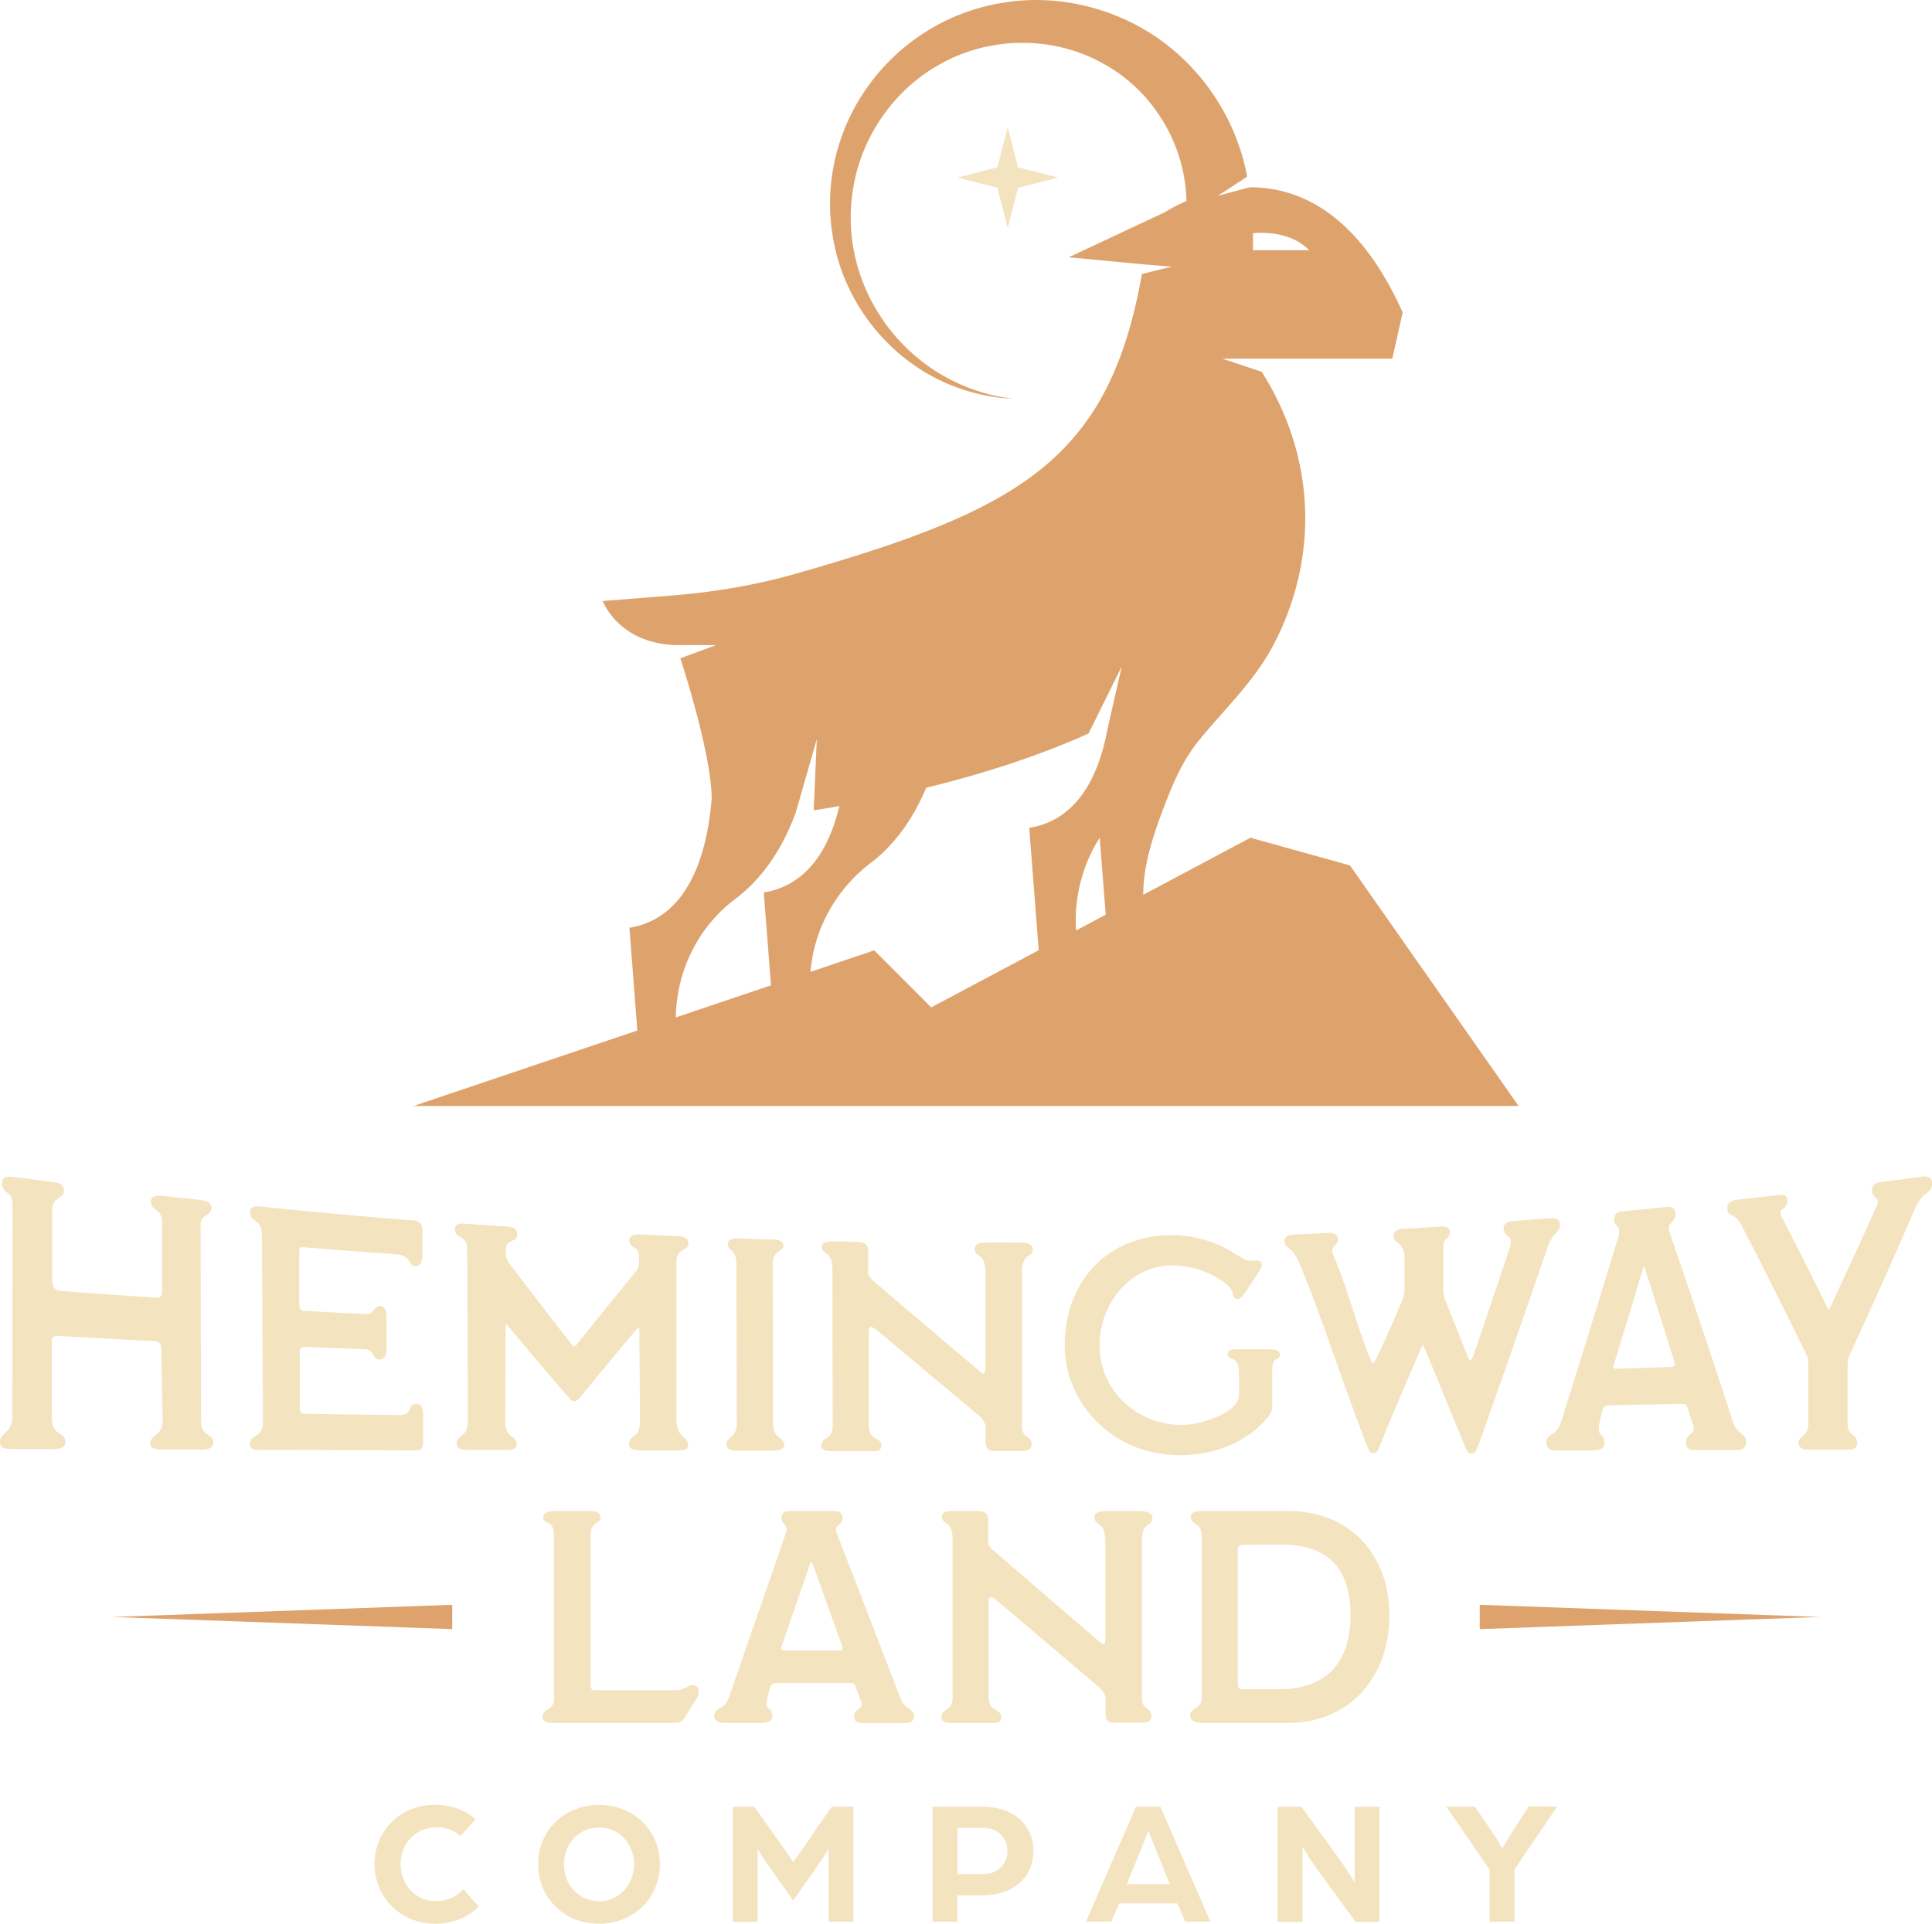
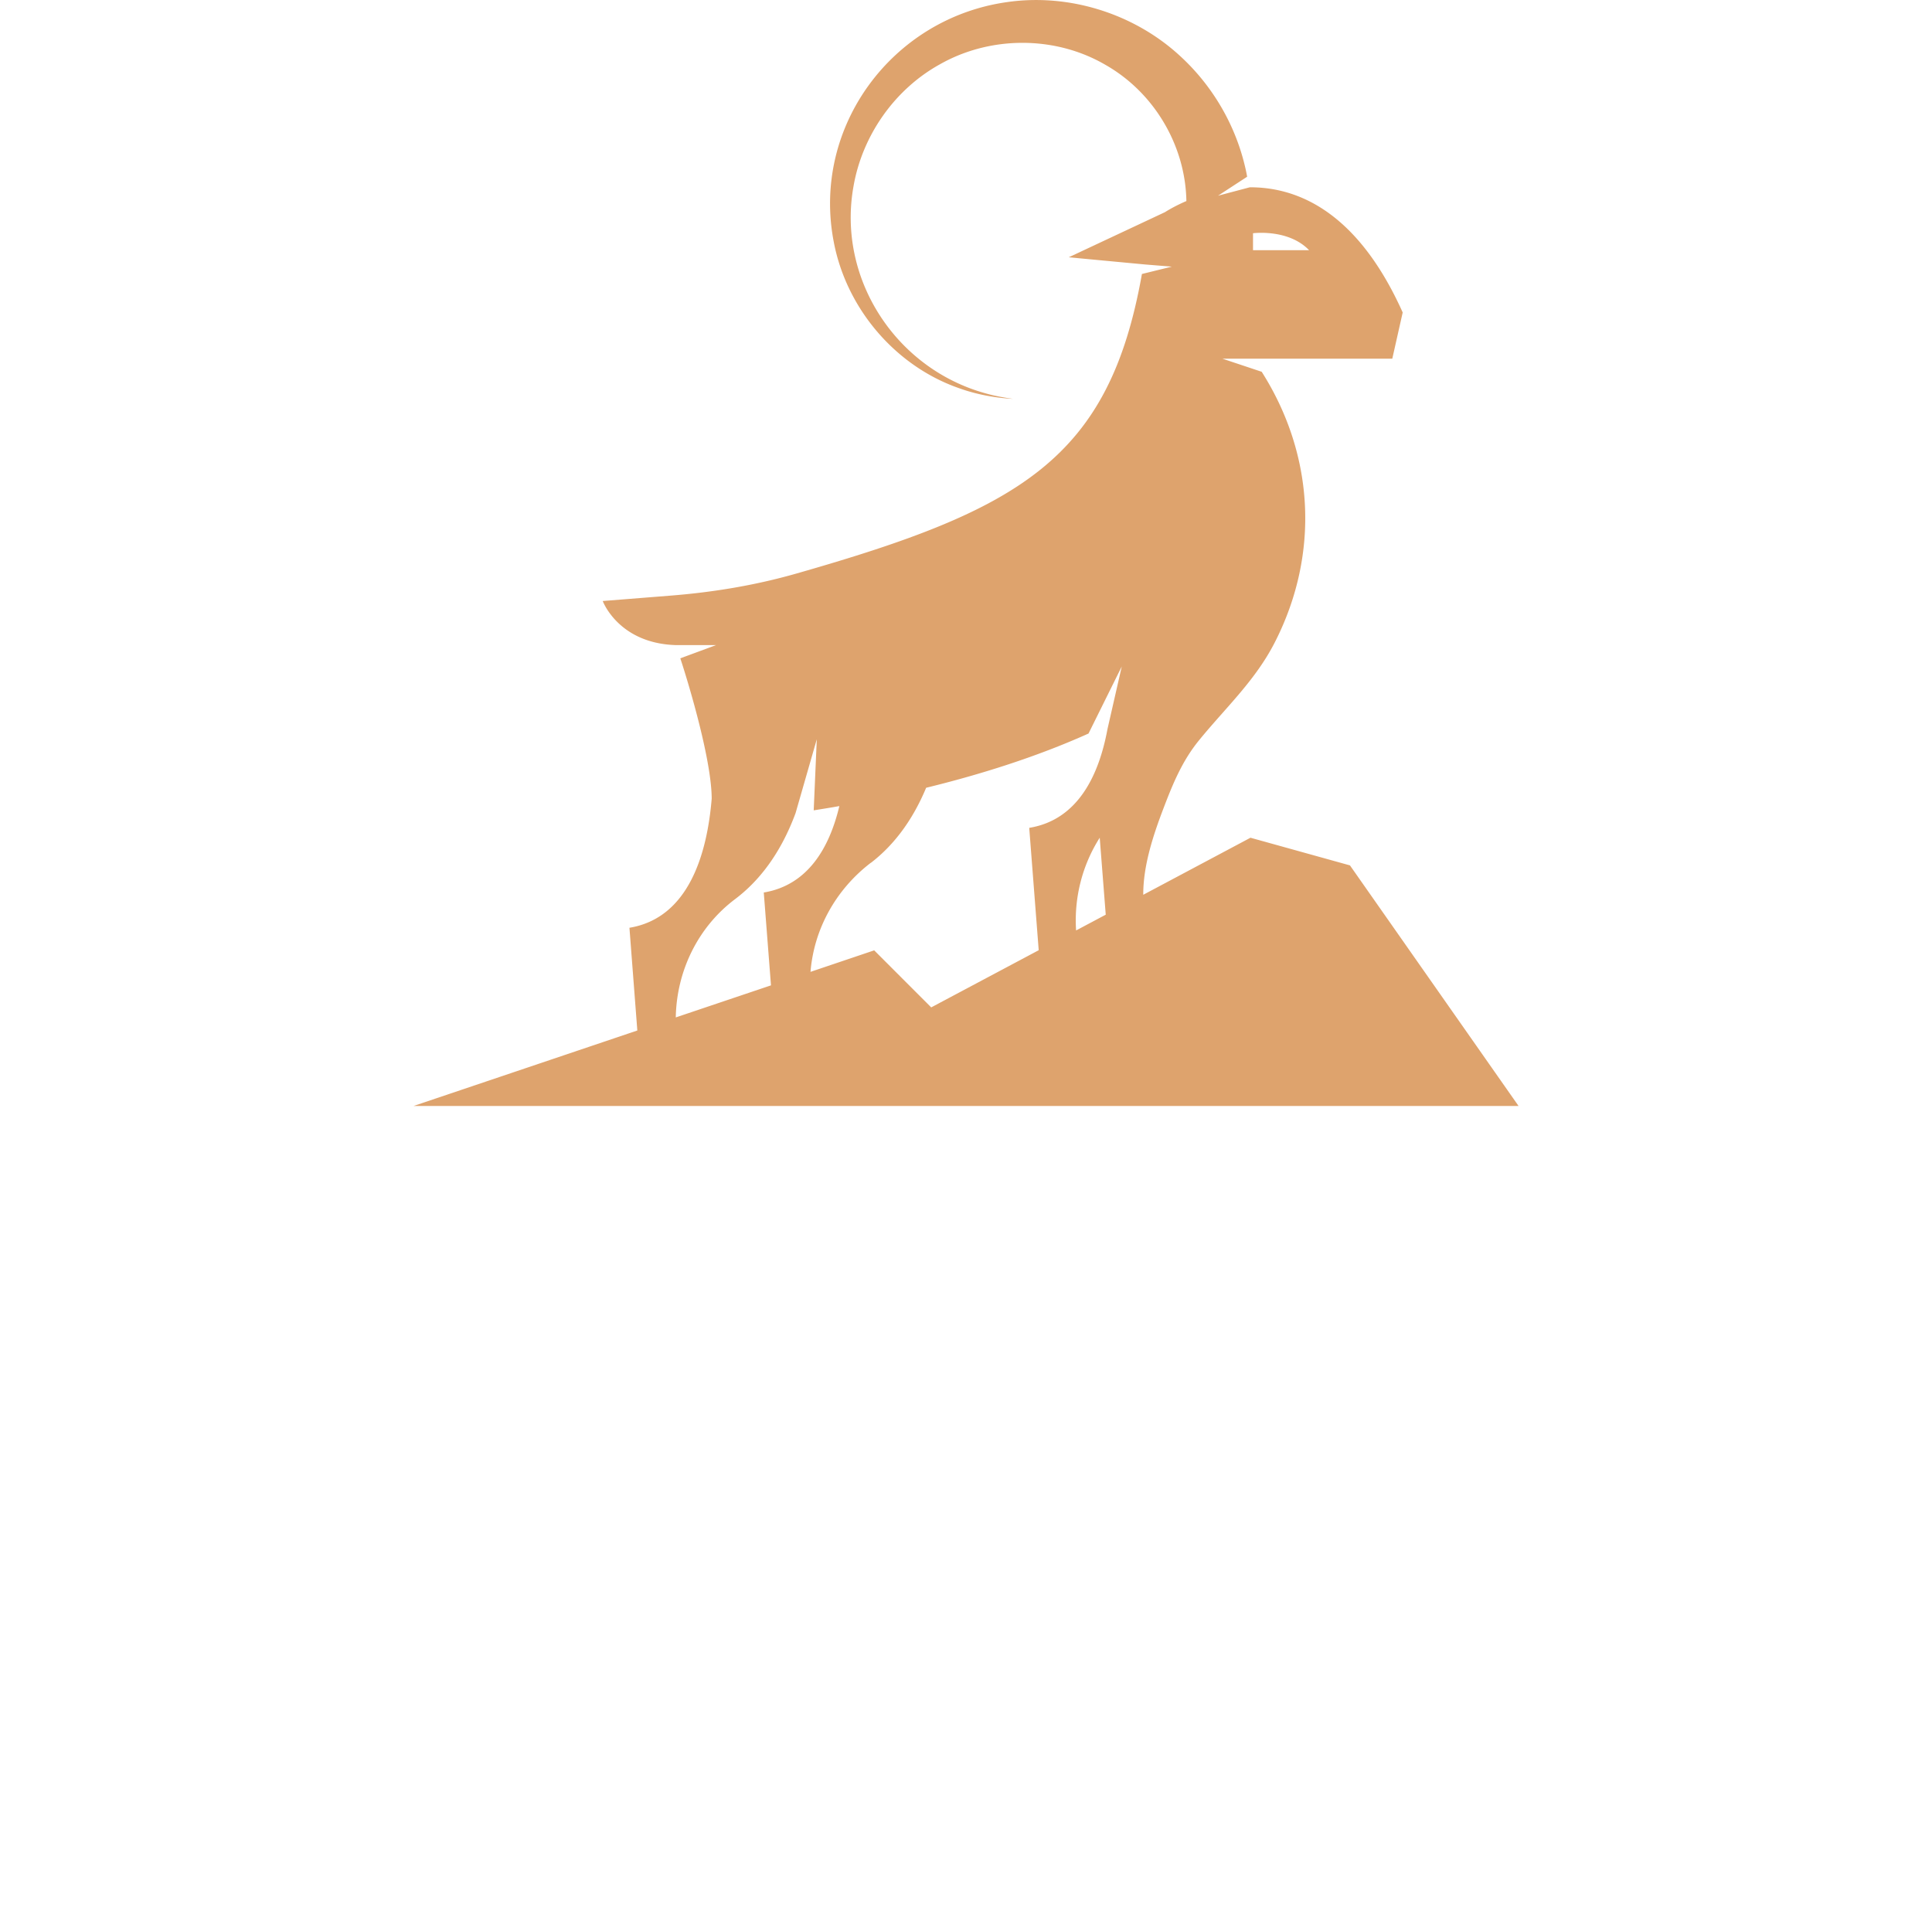
<svg xmlns="http://www.w3.org/2000/svg" width="240" height="239" fill="none">
  <path fill="#DEA36D" d="m188.63 137.392-20.933-29.875-12.358-3.436-13.319 7.087c-.017-3.701 1.293-7.568 2.587-10.937 1.128-2.955 2.289-5.726 4.296-8.2 3.384-4.165 7.116-7.534 9.554-12.414 5.474-10.871 4.811-23.137-1.725-33.427l-4.876-1.626h21.099l1.293-5.743c-5.589-12.464-12.987-15.568-18.992-15.552l-3.948 1.046 3.616-2.357a19.407 19.407 0 0 0-.298-1.41c-1.244-5.179-4.064-9.942-7.979-13.544-5.722-5.311-13.85-7.867-21.58-6.738C110.786 2.29 100.817 15.8 103.57 30.04c1.56 8.265 7.614 15.386 15.476 18.157 2.19.797 4.479 1.229 6.801 1.361-1.144-.166-2.272-.365-3.384-.68-11.196-3.07-18.494-14.29-16.438-25.726 1.095-6.323 5.109-12.05 10.716-15.153 6.27-3.568 14.331-3.585 20.568.05 6.087 3.452 9.952 10.058 10.068 16.929-1.658.714-2.654 1.378-2.654 1.378l-11.959 5.61 9.521.896 3.284.265-3.715.913c-4.081 23.004-15.045 29.26-42.961 37.228-5.109 1.46-10.367 2.323-15.658 2.738l-8.36.664s1.924 5.245 9.056 5.477h5.026l-4.445 1.643c1.16 3.535 3.881 12.714 3.898 17.427-.564 6.855-2.853 14.838-10.218 16.05l.979 12.763-27.8 9.378H188.63v-.017ZM155.654 28.979s4.396-.581 6.967 2.108h-6.967v-2.108ZM133.676 115.6c-.265-4.1.78-8.133 2.936-11.519l.747 9.56-3.683 1.959Zm-25.494-8.398c2.554-1.959 5.026-4.913 6.867-9.328 6.585-1.61 13.634-3.8 20.17-6.739l4.13-8.331-1.775 7.784c-1.061 5.742-3.682 11.286-9.72 12.265l1.178 15.203-13.353 7.104-7.083-7.087-7.912 2.672c.432-5.328 3.152-10.224 7.481-13.543h.017Zm-16.853 4.497c2.837-2.141 5.573-5.477 7.498-10.672l2.637-9.178-.382 8.83c1.029-.166 2.09-.332 3.185-.531-1.227 5.161-3.898 9.825-9.388 10.738l.895 11.535-11.826 3.984c.1-5.743 2.737-11.22 7.381-14.706Z" />
-   <path fill="#F4E3BF" d="m125.184 15.817-1.278 4.963-4.959 1.278 4.959 1.278 1.278 4.98 1.277-4.98 4.976-1.278-4.976-1.278-1.277-4.963ZM86.502 209.49c-.464-.282-.796-.1-1.16.099-.333.183-.73.399-1.427.399h-9.97c-.348 0-.563 0-.563-.714v-18.622c0-.946.414-1.245.763-1.477.232-.166.464-.315.464-.631 0-.813-.929-.813-1.542-.813H68.92c-.349 0-1.443 0-1.443.813 0 .382.265.515.514.614.365.166.83.382.83 1.677v20.182c0 .896-.399 1.128-.78 1.361-.299.182-.63.382-.63.896 0 .78.762.78 1.509.78H83.93c.365 0 .73-.05 1.078-.597l1.56-2.49c.149-.249.265-.747.182-1.095-.033-.166-.116-.299-.249-.365v-.017ZM112.909 212.262c-.348-.233-.746-.482-1.012-1.195l-7.929-20.515c-.265-.647-.033-.863.249-1.112.216-.199.465-.414.465-.829 0-.581-.365-.88-1.112-.88h-5.44c-.713 0-1.062.299-1.062.88 0 .332.183.531.332.713.232.266.431.498.199 1.228l-7.05 20.332c-.282.83-.73 1.096-1.128 1.344-.348.216-.696.415-.696.947 0 .58.415.879 1.21.879h4.197c.846 0 1.808 0 1.808-.813 0-.598-.232-.797-.431-.963-.232-.182-.431-.348-.133-1.51l.316-1.261c.165-.366.597-.415.845-.415h8.974c.465 0 .647.066.796.481l.664 1.859c.199.564.016.664-.266.863-.248.166-.597.398-.597.979 0 .813.713.813 1.394.813h4.445c.846 0 1.592 0 1.592-.879 0-.498-.298-.697-.63-.913v-.033Zm-8.31-7.303s-.067.083-.216.083h-6.966c-.183 0-.299-.033-.349-.116-.066-.083-.033-.216 0-.316l3.6-10.423c.033-.083.083-.133.116-.133s.099.05.149.183l3.666 10.241c.083.199.083.398 0 .497v-.016ZM142.65 189.391c.249-.166.497-.332.497-.78 0-.88-1.161-.88-2.289-.88h-2.521c-1.625 0-2.372 0-2.372.813 0 .448.249.614.481.78.365.249.863.598.863 2.374v11.983c0 .315-.067.531-.183.581-.099.033-.265-.033-.448-.199l-13.22-11.386-.132-.133c-.398-.382-.564-.548-.564-1.079v-2.589c0-.514-.216-1.145-1.261-1.145h-2.637c-1.112 0-1.841 0-1.841.73 0 .399.248.581.481.747.348.249.796.581.829 1.892v19.519c.05 1.261-.415 1.576-.813 1.842-.282.199-.58.398-.58.896 0 .697.779.697 1.542.697h4.86c.415 0 .697-.016.863-.199.116-.116.166-.266.166-.498 0-.514-.332-.714-.647-.88-.431-.232-.912-.497-.912-1.792v-11.651c0-.332.066-.548.199-.598.116-.066.365.033.63.249l12.971 11.004c.448.448.73.963.73 1.328v1.958c0 .664.332 1.063.879 1.063h3.483c.465 0 1.327 0 1.327-.814 0-.514-.298-.763-.564-.979-.315-.249-.613-.498-.613-1.212v-19.584c0-1.527.464-1.843.829-2.075l-.033.017ZM160.05 187.731h-10.5c-.581 0-1.144 0-1.443.282a.626.626 0 0 0-.183.465c0 .448.266.647.548.83.398.282.829.581.829 1.875v19.552c0 1.029-.414 1.278-.829 1.527-.299.182-.63.381-.63.879 0 .913 1.26.913 1.808.913h10.416c7.382 0 12.524-5.494 12.524-13.344 0-7.851-5.159-12.979-12.557-12.979h.017Zm-1.195 22.141h-4.379c-.597 0-.713-.067-.713-.83v-16.514c0-.399.232-.598.713-.598l4.379-.033h.133c2.986 0 5.142.697 6.602 2.157 1.443 1.428 2.173 3.652 2.173 6.573 0 6.041-3.085 9.245-8.908 9.245ZM54.14 236.195c-2.537 0-4.378-2.058-4.378-4.614s1.89-4.548 4.495-4.548c.962 0 1.957.249 2.936 1.079l1.89-2.074c-1.277-1.146-3.035-1.809-5.009-1.809-4.412 0-7.547 3.286-7.547 7.352 0 4.066 3.135 7.419 7.547 7.419 2.19 0 4.031-.797 5.408-2.124l-1.924-2.158c-.88.963-2.09 1.477-3.417 1.477ZM74.41 224.245c-4.412 0-7.564 3.286-7.564 7.369S69.998 239 74.41 239s7.564-3.286 7.564-7.386c0-4.099-3.152-7.369-7.564-7.369Zm.017 11.967c-2.522 0-4.363-2.025-4.363-4.598 0-2.572 1.875-4.564 4.363-4.564 2.488 0 4.329 2.025 4.329 4.564 0 2.54-1.825 4.598-4.33 4.598ZM101.132 227.664c-.813 1.162-2.588 3.685-2.588 3.685s-1.741-2.54-2.587-3.701l-2.256-3.17h-2.67v14.29h3.085v-9.046s.547.93 1.277 1.959l3.135 4.448 3.102-4.432c.746-1.078 1.294-1.991 1.294-1.991v9.045h3.085v-14.29h-2.671l-2.256 3.203h.05ZM121.982 224.461h-6.137v14.29h3.085v-3.27h3.019c4.213 0 6.419-2.473 6.419-5.51s-2.206-5.51-6.386-5.51Zm.133 8.382h-3.168V227.1h3.201c1.808 0 3.002 1.278 3.002 2.871 0 1.594-1.194 2.872-3.018 2.872h-.017ZM141.124 224.461l-6.22 14.29h3.151l.962-2.274h7.249l.962 2.274h3.135l-6.22-14.29h-3.036.017Zm-1.145 9.626 1.659-4.083c.448-1.078.995-2.522 1.012-2.556.016.05.58 1.478 1.012 2.556l1.658 4.083h-5.341ZM168.277 233.888s-.896-1.543-1.692-2.622l-4.91-6.788h-2.952v14.29h3.085v-9.328s.879 1.527 1.825 2.805l4.76 6.523h2.969v-14.29h-3.085v9.427-.017ZM187.717 227.863a41.5 41.5 0 0 0-1.111 1.809s-.481-.946-1.078-1.809l-2.323-3.402h-3.533l5.375 7.834v6.456h3.085v-6.489l5.308-7.818h-3.533l-2.223 3.403.033.016ZM24.45 180.113c.895 0 1.509-.033 1.824-.348.15-.15.232-.349.232-.615 0-.431-.315-.647-.63-.863-.415-.282-.896-.614-.896-1.56l-.066-24.497c0-.764.348-.996.73-1.262.298-.199.63-.415.63-.912 0-.814-1.078-.93-1.642-.996-1.228-.133-2.472-.266-3.699-.415-1.078-.116-1.692-.133-2.007.133a.613.613 0 0 0-.2.481c0 .531.316.763.615 1.012.398.316.796.631.796 1.643v8.282c.016.449-.05.731-.216.88-.166.149-.398.166-.746.133-3.815-.249-7.73-.531-11.595-.813-.564-.083-1.094-.166-1.094-1.511v-8.498c0-1.012.414-1.277.812-1.543.316-.199.647-.415.647-.946 0-.863-.879-.979-1.343-1.029-1.493-.199-3.003-.398-4.495-.598-.813-.116-1.344-.132-1.626.117-.199.166-.216.398-.216.564 0 .763.316.996.614 1.211.332.249.68.498.68 1.693l-.033 26.108c0 1.195-.481 1.66-.912 2.074-.315.299-.614.581-.614 1.079 0 .847.663.913 1.592.913h4.595c.73.033 1.393 0 1.725-.332a.726.726 0 0 0 .2-.531c0-.597-.35-.83-.698-1.046-.464-.298-.978-.647-.978-2.058v-9.576c0-.133.033-.233.116-.316.15-.132.398-.199.746-.199 3.915.233 7.962.448 12.026.664.481.017.713.415.713 1.162l.166 8.763c0 1.013-.48 1.411-.912 1.776-.332.282-.647.548-.647 1.013 0 .464.481.73 1.327.73H24.4l.05.033ZM32.66 180.146c6.353 0 12.723.033 19.092.05a.806.806 0 0 0 .564-.199c.166-.166.249-.432.249-.83v-3.137c0-.747 0-1.593-.863-1.61h-.016c-.498 0-.647.332-.78.631-.166.365-.348.763-1.277.763h-.05c-3.798-.05-7.613-.099-11.412-.166-.663 0-.929 0-.929-.846v-6.705c-.033-.266 0-.465.133-.581.133-.133.365-.199.68-.183l7.332.299c.564.016.829.415 1.061.78.183.265.332.498.614.514.249 0 .464-.066.614-.199.248-.232.348-.68.348-1.411v-3.302c-.017-.814-.017-1.726-.896-1.76-.298 0-.464.216-.63.432-.216.282-.431.581-1.012.581H45.4l-7.547-.399c-.498-.033-.68-.132-.68-1.045v-6.274c-.017-.249.033-.431.116-.514.083-.067.183-.1.348-.083 3.849.315 7.747.614 11.562.879 1.177.083 1.46.565 1.691.946.15.249.316.531.68.548.233 0 .415-.05.565-.183.348-.332.331-.979.331-1.361v-3.004c0-.697-.381-1.078-1.111-1.145a822.146 822.146 0 0 1-17.732-1.593c-.182-.017-.365-.033-.547-.067-.796-.099-1.493-.182-1.825.117-.132.116-.182.265-.182.448 0 .68.332.913.63 1.128.398.282.846.598.846 2.125l.116 22.937c0 1.062-.448 1.361-.895 1.66-.365.232-.73.465-.73 1.062 0 .166.066.332.182.432.315.298.929.282 1.294.265h.15ZM63.595 178.52c-.398-.316-.83-.681-.83-1.909l.034-11.834c0-.149.05-.249.05-.265 0 0 .066 0 .215.165a650.008 650.008 0 0 0 7.58 8.946c.216.299.449.449.68.449.25 0 .498-.15.747-.465a859.07 859.07 0 0 1 6.967-8.415c.166-.183.332-.232.365-.216 0 0 .016.033.016.116l.083 11.419c0 1.345-.431 1.677-.813 1.959-.265.199-.547.415-.547.913 0 .697.58.829 1.775.829h4.08c.714 0 1.095 0 1.31-.232.117-.116.167-.265.167-.481 0-.465-.266-.697-.531-.93-.415-.348-.912-.78-.912-2.34v-19.452c0-.996.43-1.261.862-1.494.315-.182.647-.365.63-.846 0-.365-.232-.813-1.326-.863-1.377-.05-2.754-.116-4.114-.183-.912-.049-1.46-.016-1.725.233a.623.623 0 0 0-.183.464c0 .532.316.731.597.913.316.199.598.399.598 1.063v.763c0 .432-.083.747-.282 1.012a1202.86 1202.86 0 0 0-7.431 9.195c-.117.15-.233.233-.316.233-.116 0-.265-.15-.348-.266a693.303 693.303 0 0 1-7.812-10.157c-.282-.515-.349-.714-.349-1.146v-.398c0-.763.349-.929.73-1.112.332-.149.697-.332.697-.88 0-.829-.962-.896-1.36-.929l-5.16-.349c-.264-.016-.745-.049-1.027.2-.133.116-.2.298-.2.497 0 .598.365.797.68.98.415.232.846.464.846 1.593l.083 21.062c0 1.427-.43 1.759-.829 2.041-.282.2-.564.415-.564.963 0 .78.995.78 1.377.78h4.113c.996 0 1.526 0 1.808-.265a.59.59 0 0 0 .166-.415c0-.515-.298-.764-.58-.996l-.017.05ZM90.715 178.636c-.248.216-.48.415-.48.747 0 .846.796.846 1.476.846h4.196c.995 0 1.51-.232 1.51-.697 0-.398-.266-.614-.531-.846-.398-.332-.846-.714-.846-1.809l-.05-19.735c0-1.161.481-1.493.863-1.742.232-.15.464-.316.464-.614a.666.666 0 0 0-.199-.482c-.315-.298-.88-.298-1.194-.298h-.1a347.44 347.44 0 0 1-4.08-.133c-.349 0-.863-.033-1.161.249a.623.623 0 0 0-.183.464c0 .332.2.515.398.698.299.282.68.63.68 1.759l.05 19.834c0 1.029-.464 1.443-.846 1.775l.033-.016ZM108.746 165.093c4.18 3.535 8.36 7.02 12.971 10.871.431.431.73.946.73 1.294v1.942c0 .664.331 1.062.895 1.062h3.484c.464 0 1.327 0 1.327-.813 0-.514-.299-.763-.581-.962-.315-.249-.614-.482-.614-1.179v-19.269c0-1.494.481-1.809.846-2.042.249-.166.498-.332.498-.763 0-.199-.066-.382-.199-.498-.299-.299-.896-.365-1.941-.365H123.442c-1.609 0-2.355 0-2.355.813 0 .448.248.614.481.78.364.249.862.581.845 2.324v11.784c0 .365-.099.531-.182.564-.099.05-.265-.033-.448-.199-4.23-3.569-8.741-7.386-13.236-11.253l-.15-.149c-.381-.366-.547-.532-.547-1.046v-2.556c0-.515-.216-1.129-1.261-1.145-.879 0-1.758-.033-2.637-.05-.946-.017-1.443 0-1.692.249a.602.602 0 0 0-.166.448c0 .398.249.581.481.747.365.266.796.581.83 1.892l.033 19.319c.05 1.245-.415 1.56-.813 1.826-.299.199-.597.398-.597.88 0 .697.796.697 1.559.697h4.86c.415 0 .697-.017.863-.2.116-.116.165-.265.165-.497 0-.515-.348-.698-.646-.863-.432-.233-.913-.498-.913-1.776v-11.502c0-.316.05-.531.166-.581.133-.067.365.033.63.265l.034-.049ZM182.824 180.578c.282 0 .547-.233.663-.581a1617.542 1617.542 0 0 0 8.692-24.879c.415-1.179.829-1.627 1.128-1.942.265-.282.481-.515.481-1.046 0-.232-.066-.415-.216-.547-.315-.299-.929-.249-1.493-.2l-3.781.299h-.083c-.498.05-1.41.116-1.427.896 0 .565.282.814.514.996.316.266.581.481.183 1.627-1.46 4.398-2.986 8.912-4.528 13.41-.117.266-.249.365-.316.365-.066 0-.182-.099-.282-.332-.763-1.941-2.156-5.443-2.77-6.97a3.98 3.98 0 0 1-.298-1.527v-4.631c0-.846-.033-1.228.315-1.527.232-.199.481-.415.481-.813 0-.183-.017-.432-.199-.598-.249-.232-.647-.199-1.327-.166-1.443.1-2.886.183-4.346.266-.68.033-1.095.348-1.095.813 0 .548.216.697.465.88.597.431.895 1.012.879 1.743v3.983c0 .564-.116 1.112-.332 1.626-.896 2.092-3.317 7.668-3.533 7.668-.05 0-.182-.083-.315-.415-1.775-4.298-2.787-8.614-4.578-12.846-.382-.896-.116-1.145.149-1.411.166-.166.348-.332.348-.647 0-.299-.066-.498-.215-.647-.249-.233-.697-.266-1.311-.233-1.277.067-2.554.133-3.815.183-.613.033-1.293.066-1.293.846 0 .465.215.615.464.797.332.232.829.598 1.393 1.959 3.218 7.784 5.574 15.568 8.576 23.12.099.282.332.448.597.448a.679.679 0 0 0 .63-.448c1.626-4.233 5.491-12.996 5.491-13.013.016.017.099.1.232.382 1.692 4.066 3.417 8.282 5.142 12.531.199.514.531.581.68.581h.05ZM216.28 178.055c-.348-.265-.746-.564-1.012-1.411a1623.844 1623.844 0 0 0-7.845-23.468c-.266-.747-.017-1.029.265-1.344.216-.233.448-.498.448-.963 0-.315-.083-.548-.249-.714-.182-.166-.464-.232-.879-.199-1.808.183-3.633.365-5.441.531-.696.067-1.061.415-1.061 1.062 0 .366.182.581.332.764.232.265.447.531.182 1.394a2116.569 2116.569 0 0 1-7.116 23.004c-.282.913-.746 1.228-1.144 1.494-.349.232-.68.464-.68 1.029 0 .282.083.497.248.663.266.266.68.299.962.299h4.197c.846 0 1.808 0 1.825-.896 0-.664-.233-.88-.432-1.062-.215-.199-.431-.399-.132-1.726l.331-1.428c.166-.415.598-.481.83-.481 2.985-.066 5.971-.116 8.973-.183.432 0 .631.034.78.531l.663 2.142c.2.68 0 .813-.281 1.045-.266.199-.598.448-.598 1.112 0 .299.067.498.216.647.232.233.581.266 1.161.266h4.479c.995 0 1.592-.083 1.592-1.029 0-.564-.299-.797-.614-1.046v-.033Zm-8.31-8.332s-.083.083-.199.1a951.47 951.47 0 0 1-6.967.232c-.116 0-.265 0-.331-.099-.05-.083-.067-.216 0-.399 1.161-3.784 2.355-7.701 3.632-11.983.033-.133.1-.182.116-.182 0 0 .067.033.117.182 1.21 3.834 2.438 7.701 3.632 11.519.083.249.083.498 0 .614v.016ZM239.768 146.354c-.315-.265-.813-.199-1.161-.149-1.643.232-3.301.448-4.943.664-.282.033-1.112.149-1.128 1.012 0 .498.249.731.448.913.248.232.447.398.082 1.195a781.225 781.225 0 0 1-5.739 12.481c-.083.183-.166.216-.166.216s-.066-.033-.132-.166a631.05 631.05 0 0 0-5.607-11.137c-.448-.846-.249-.979.05-1.195.232-.166.564-.398.564-.979 0-.282-.066-.481-.216-.597-.232-.2-.58-.183-.978-.133a414.25 414.25 0 0 1-4.661.531c-.78.083-1.593.182-1.609.996 0 .68.232.83.613 1.012.299.149.681.332 1.112 1.129a875.44 875.44 0 0 1 8.177 16.298c.166.349.166.647.166 1.361v7.12c0 .863-.381 1.179-.713 1.478-.249.215-.498.448-.498.846 0 .232.067.432.216.564.249.249.663.299 1.062.299h4.661c.68 0 1.327-.017 1.327-.896 0-.515-.266-.73-.531-.946-.315-.249-.647-.515-.647-1.411v-7.286c0-.349.05-.83.332-1.411a814.374 814.374 0 0 0 7.995-17.892c.58-1.361 1.111-1.759 1.509-2.058.365-.265.647-.481.647-1.261a.816.816 0 0 0-.232-.598ZM157.86 167.632h-4.18c-.746 0-1.161.033-1.161.68 0 .797 1.393.034 1.393 2.224v2.639c0 .498-.033.598-.182.897-.664 1.327-2.704 2.058-3.998 2.473-5.921 1.925-12.473-2.092-13.087-8.382-.033-.349-.05-.697-.05-1.029 0-5.427 4.23-10.44 9.92-9.875 2.023.199 3.715.796 5.39 1.941 1.659 1.129 1.012 1.776 1.51 2.108.448.332.862-.116 1.244-.713l1.659-2.49c.265-.415.68-1.046.232-1.361-.68-.448-.946.332-2.322-.481-1.145-.681-2.207-1.394-3.484-1.859-5.656-2.091-12.39-.78-15.973 4.315-1.725 2.457-2.505 5.461-2.505 8.432 0 5.543 3.55 10.539 8.659 12.58 5.274 2.108 12.324 1.096 16.238-3.269.282-.316.598-.681.763-1.079.117-.299.117-.565.117-.83v-4.249c0-1.875.945-1.212.945-1.992 0-.647-.597-.647-1.095-.647l-.033-.033Z" />
-   <path fill="#DEA36D" d="m56.18 202.403-42.23-1.51 42.23-1.511v3.021ZM183.819 199.382l42.231 1.511-42.231 1.51v-3.021Z" />
</svg>